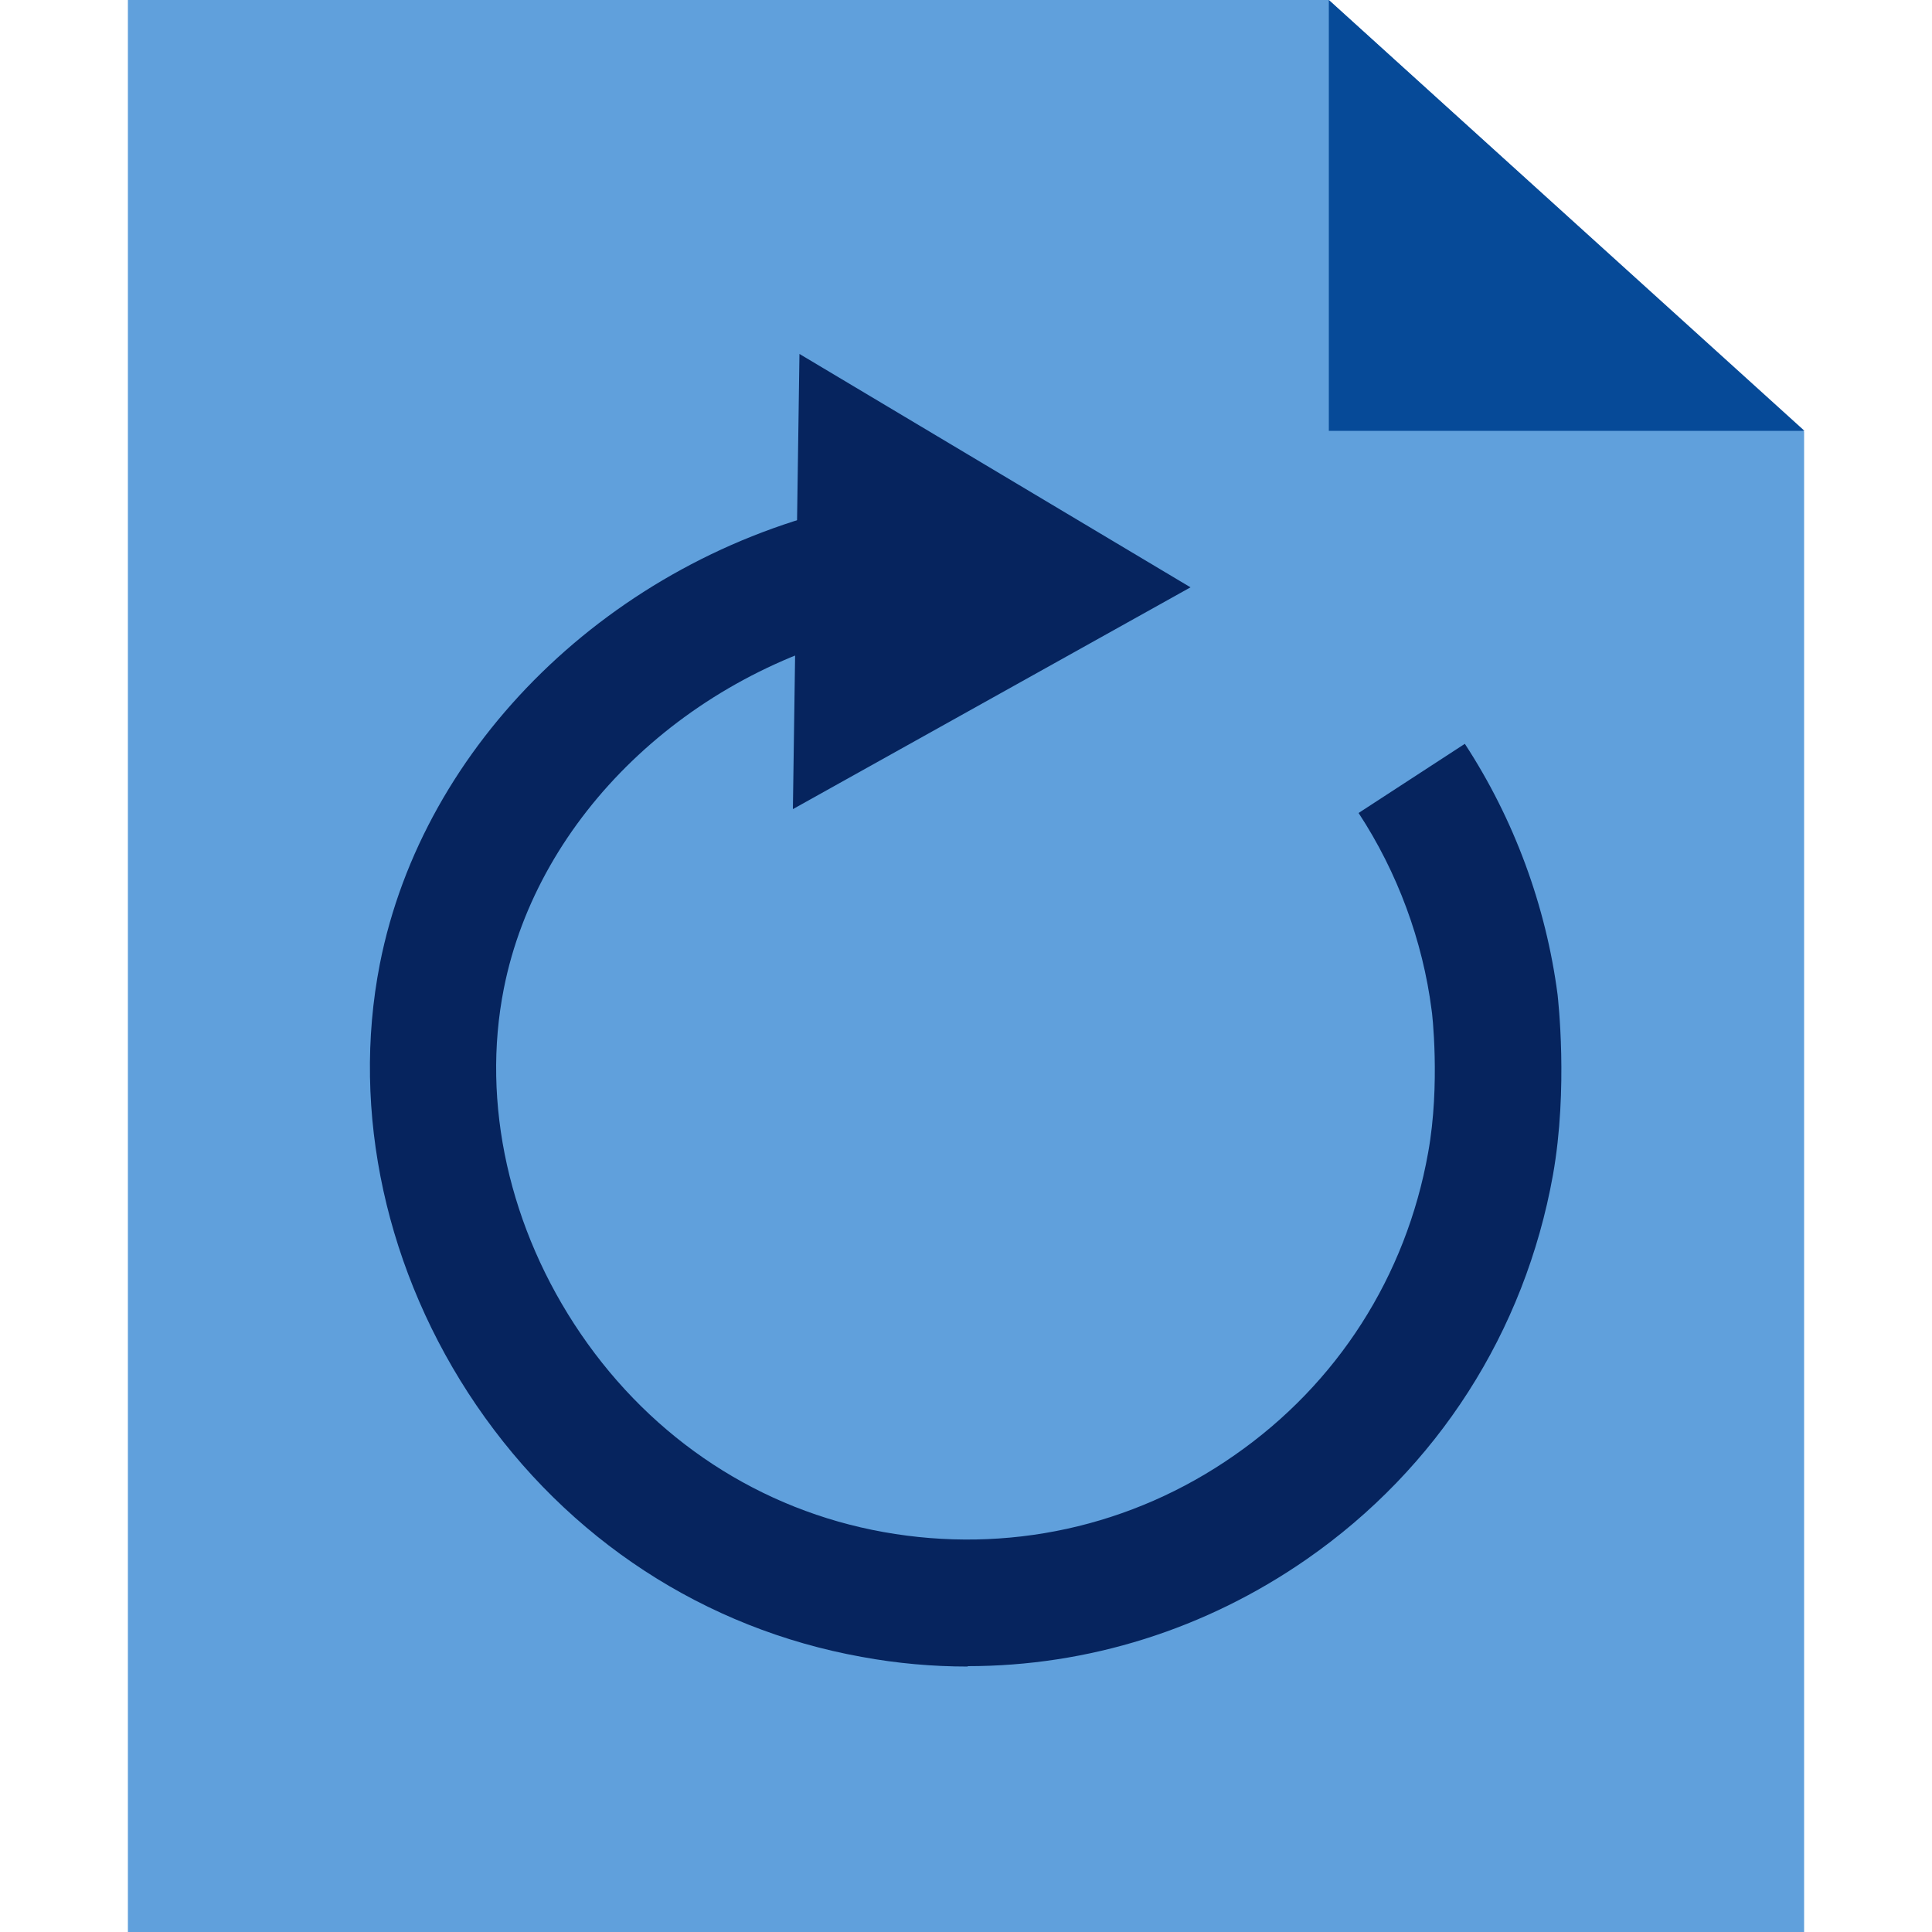
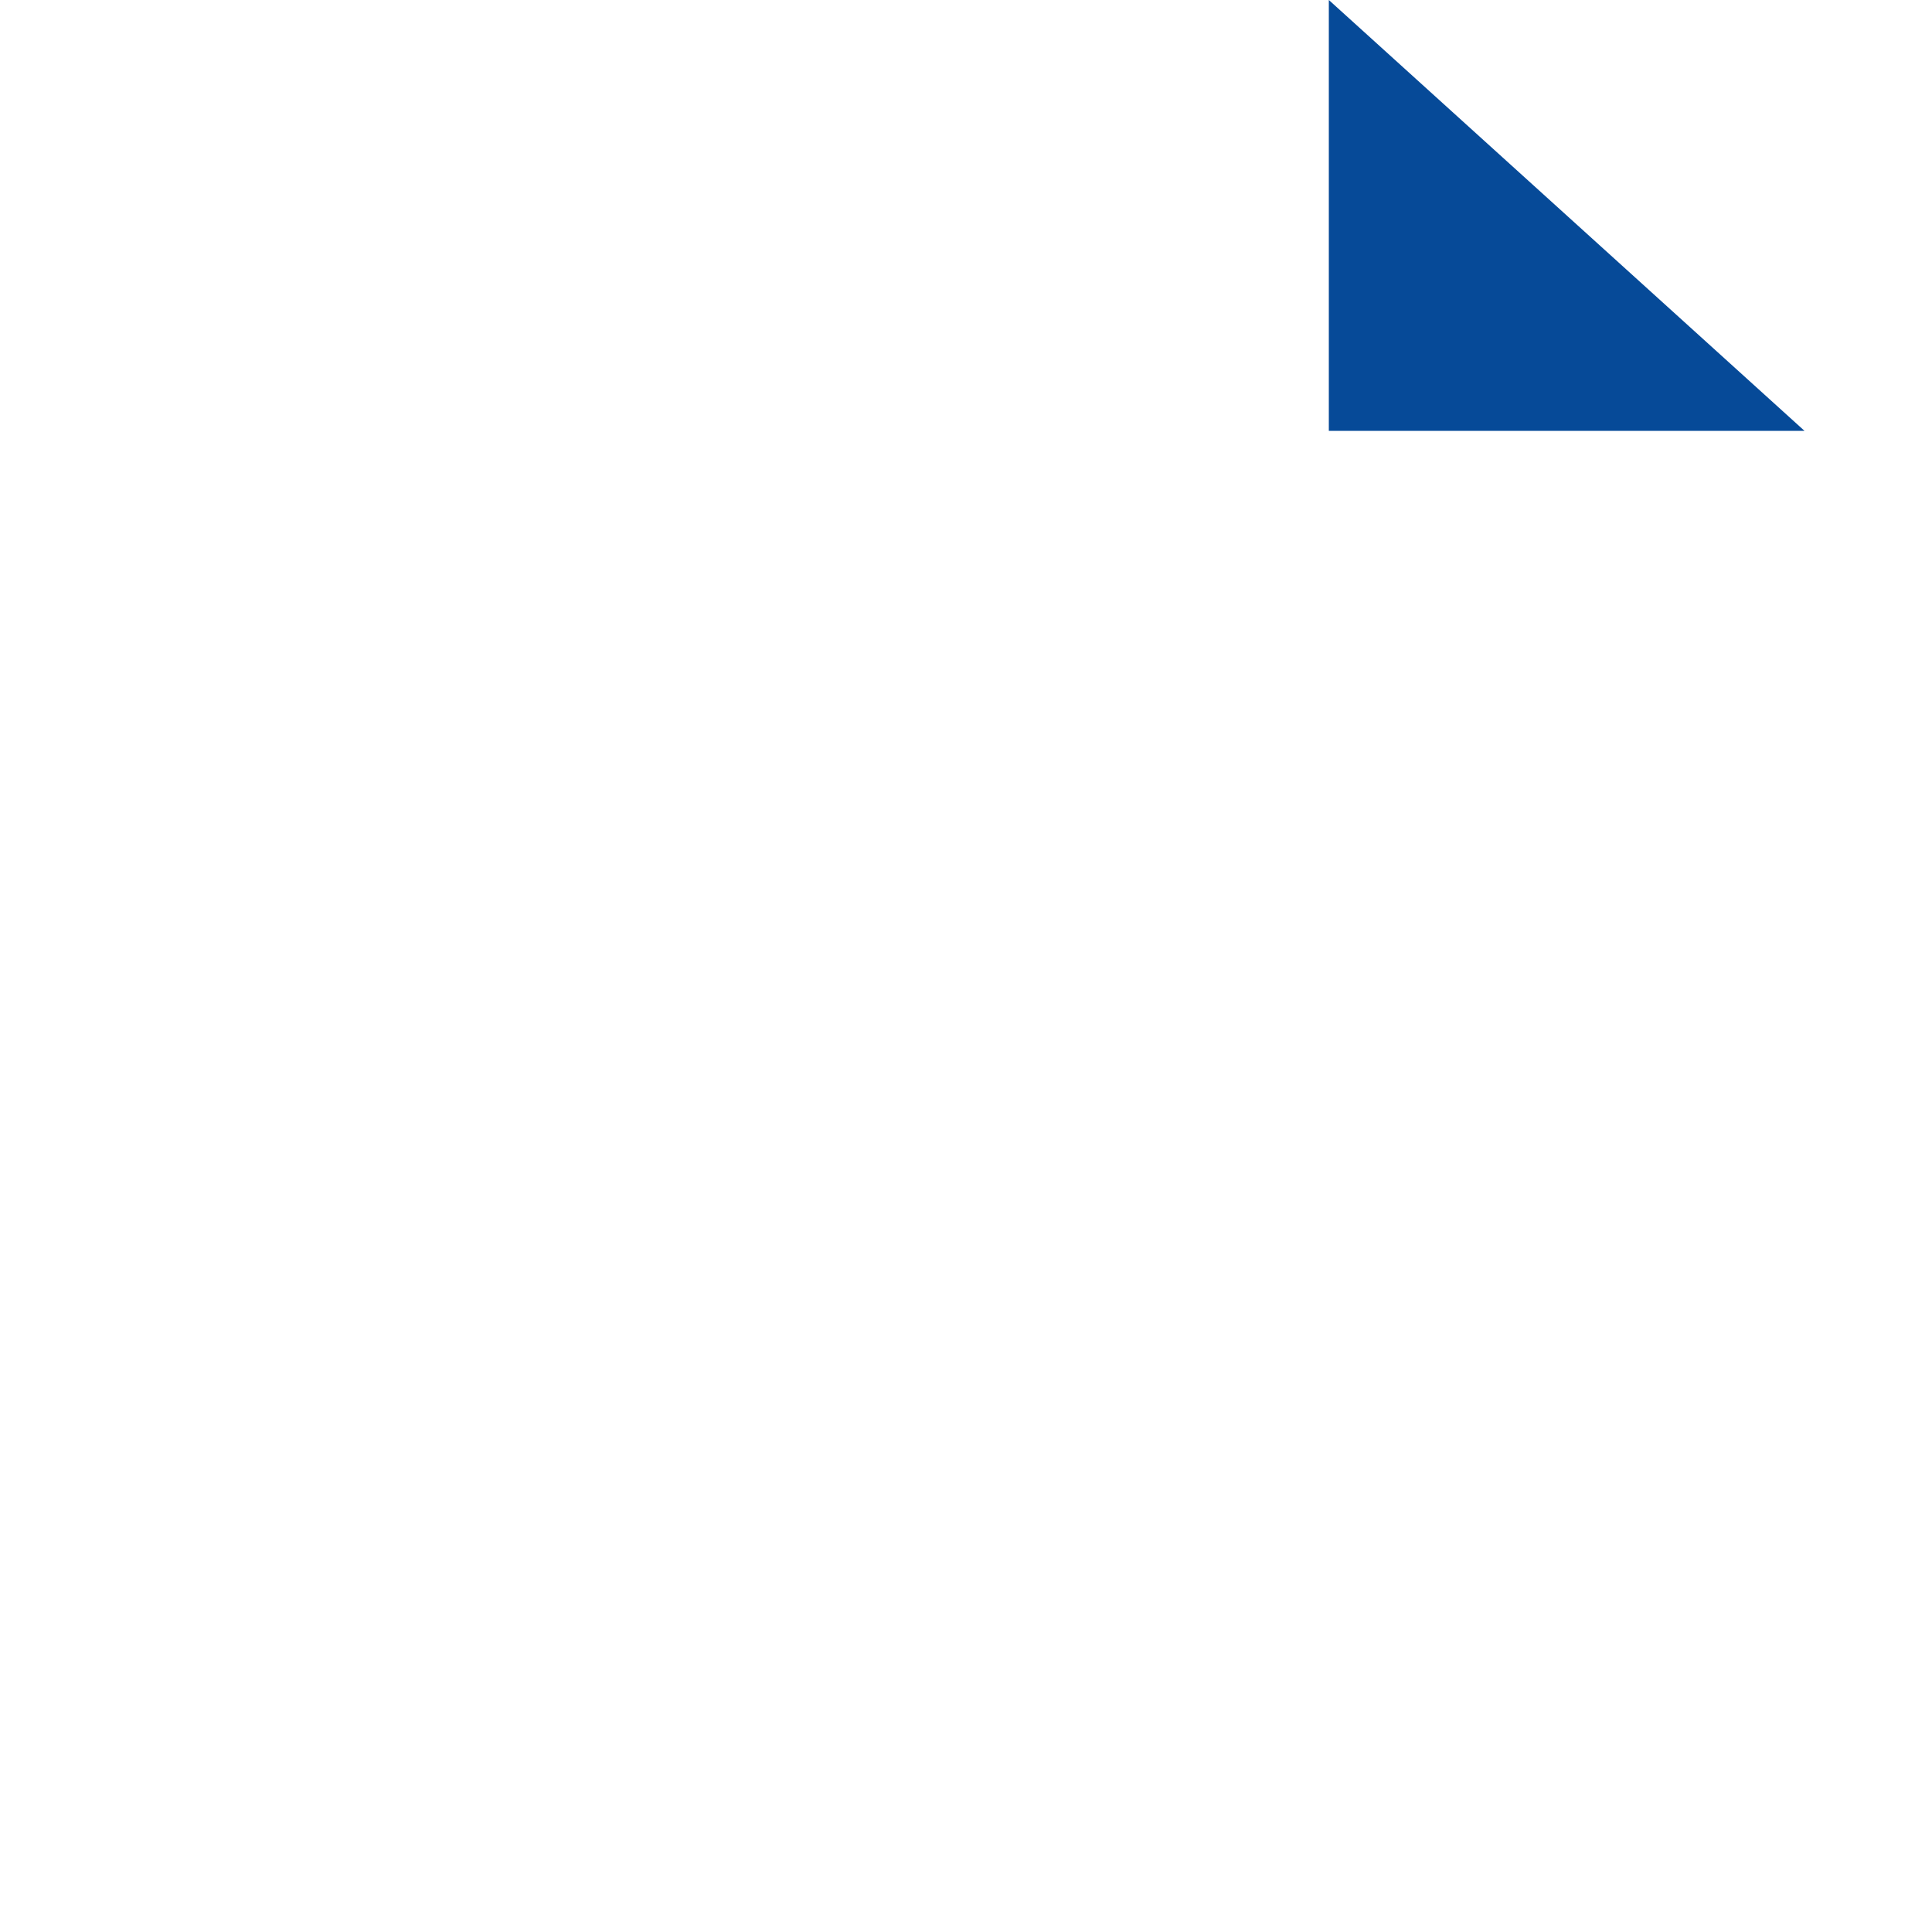
<svg xmlns="http://www.w3.org/2000/svg" id="header_image" data-name="header image" width="50" height="50" viewBox="0 0 50 50">
  <defs>
    <style> .cls-1 { fill: #60a0dc; } .cls-1, .cls-2, .cls-3 { stroke-width: 0px; } .cls-2 { fill: #064a98; } .cls-3 { fill: #06245e; } </style>
  </defs>
  <g>
-     <path class="cls-1" d="M46.68,50H3.31V0h31.08l12.3,11.17v38.83Z" />
-     <path class="cls-2" d="M34.39,0v11.15h12.31L34.39,0Z" />
+     <path class="cls-2" d="M34.39,0v11.15h12.31Z" />
  </g>
  <g>
-     <path class="cls-3" d="M25.05,43.13c-.91,0-1.83-.08-2.75-.25-4.06-.73-7.6-3.04-9.97-6.51-2.34-3.43-3.25-7.59-2.5-11.42,1.12-5.7,6-10.46,12.14-11.85l.72,3.2c-4.89,1.11-8.77,4.84-9.65,9.28-.59,2.97.14,6.23,1.99,8.94,1.87,2.74,4.65,4.56,7.84,5.13,3.19.57,6.42-.13,9.08-1.99,2.66-1.85,4.44-4.63,5.01-7.83.32-1.76.1-3.67.09-3.69-.23-1.79-.88-3.56-1.89-5.1l2.75-1.79c1.28,1.96,2.1,4.2,2.4,6.49.01.11.28,2.42-.12,4.67-.73,4.06-2.99,7.59-6.37,9.94-2.62,1.82-5.66,2.77-8.78,2.77Z" />
-     <polygon class="cls-3" points="20.52 20.94 30.81 15.2 20.69 9.16 20.52 20.94" />
-   </g>
+     </g>
</svg>